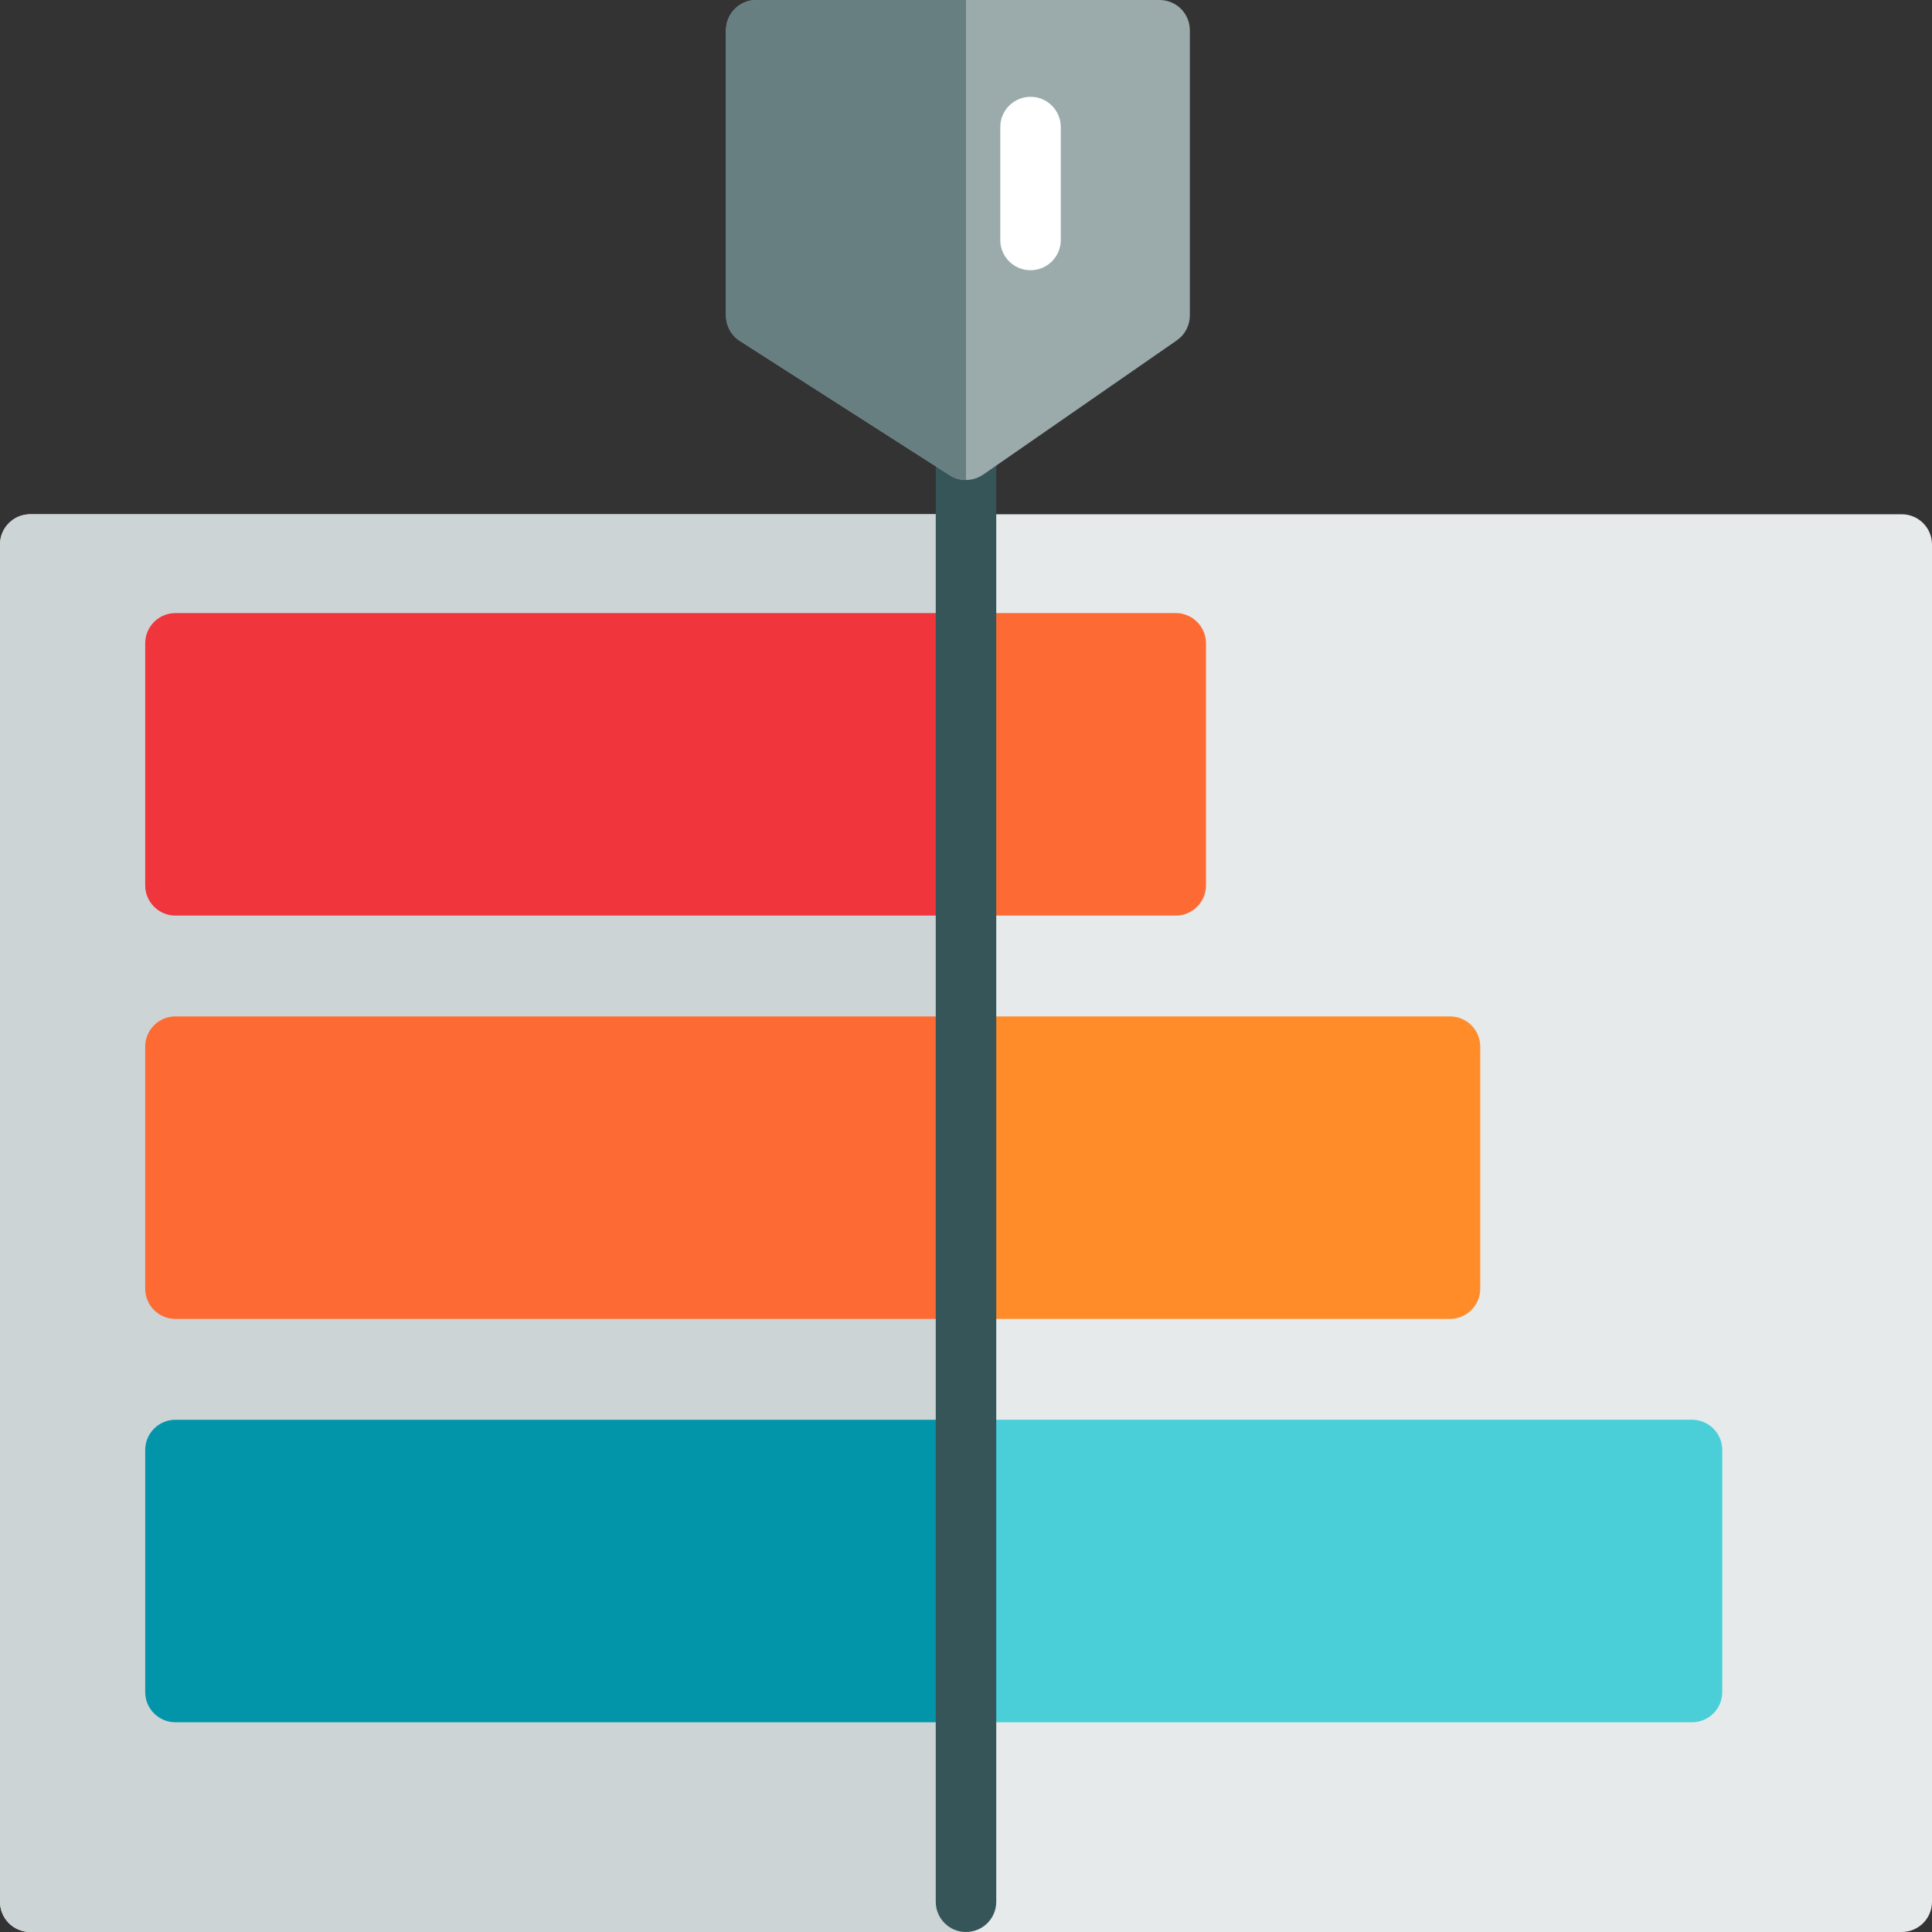
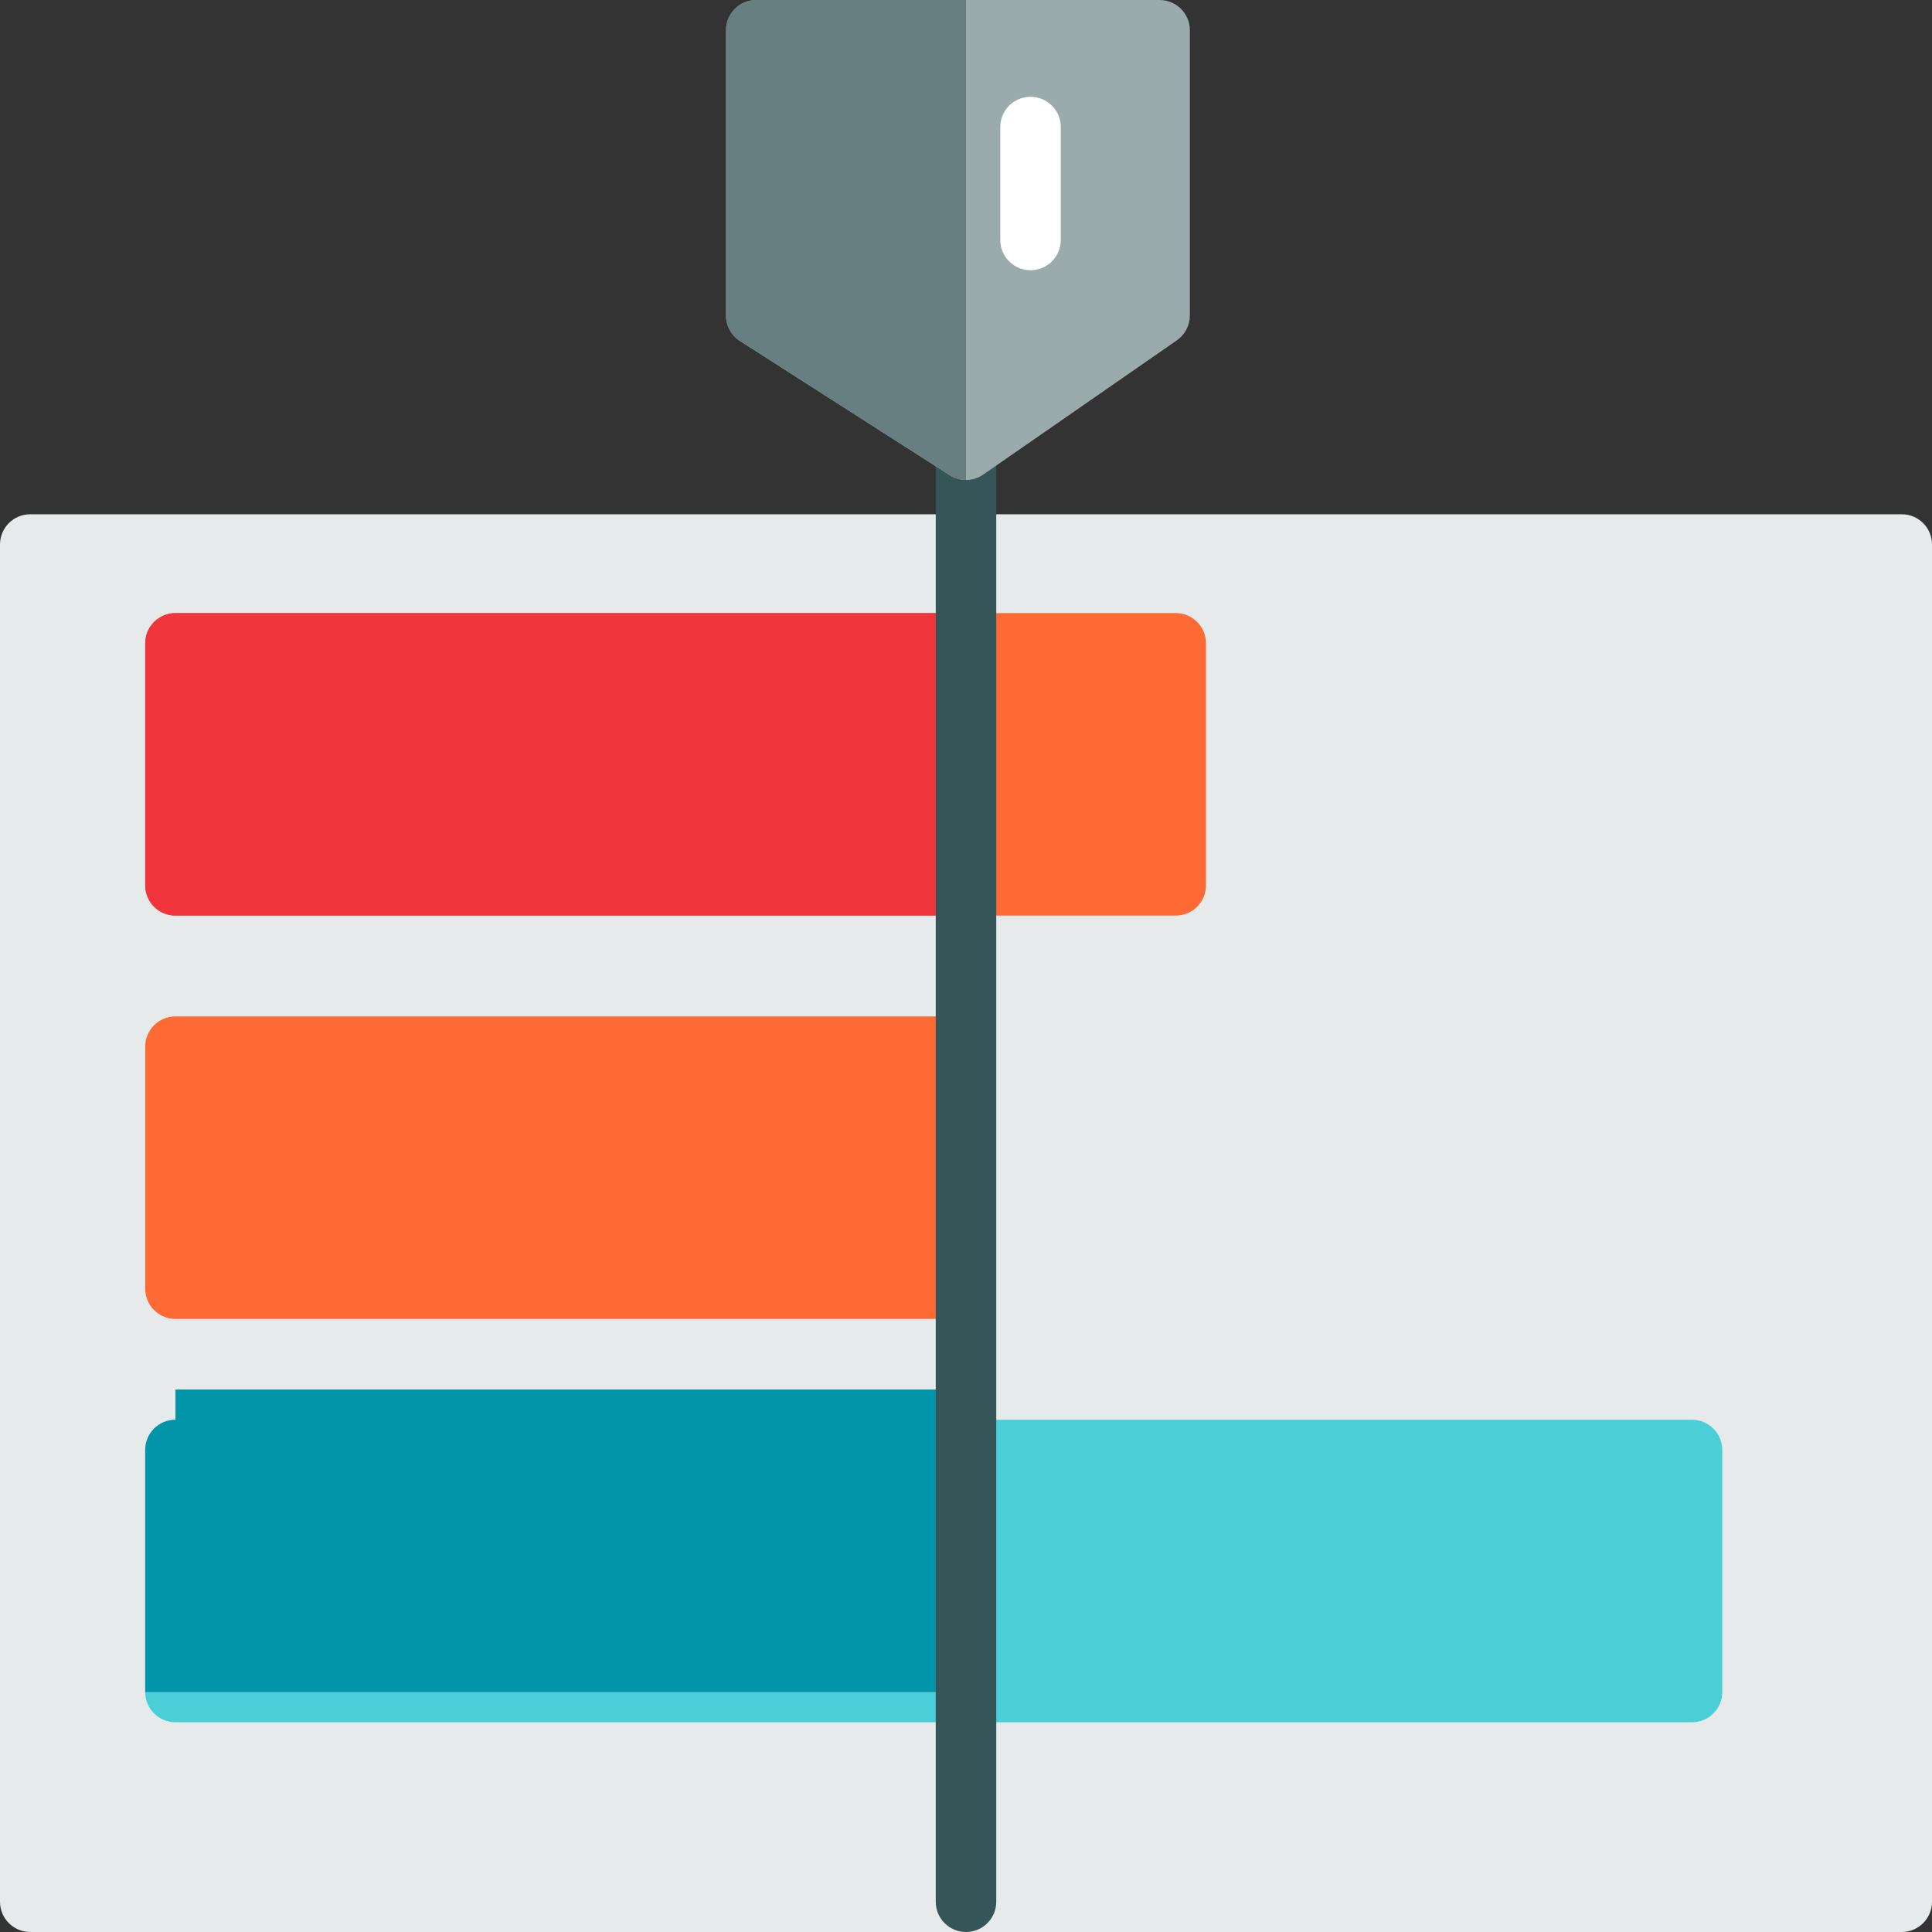
<svg xmlns="http://www.w3.org/2000/svg" height="800px" width="800px" id="Layer_1" viewBox="0 0 512 512" xml:space="preserve">
  <rect x="0" y="0" width="512" height="512" fill="#333333" stroke="none" />
  <path style="fill:#E6EAEA;" d="M503.983,136.284H8.017c-4.428,0-8.017,3.589-8.017,8.017v359.683C0,508.411,3.588,512,8.017,512 h495.967c4.428,0,8.017-3.589,8.017-8.017V144.301C512,139.873,508.412,136.284,503.983,136.284z" />
  <path style="fill:#FD6A33;" d="M311.582,162.472H46.497c-4.428,0-8.017,3.589-8.017,8.017v64.134c0,4.427,3.588,8.017,8.017,8.017 h265.086c4.428,0,8.017-3.589,8.017-8.017v-64.134C319.599,166.061,316.011,162.472,311.582,162.472z" />
-   <path style="fill:#FF8C29;" d="M384.267,269.361H46.497c-4.428,0-8.017,3.589-8.017,8.017v64.134c0,4.427,3.588,8.017,8.017,8.017 h337.77c4.428,0,8.017-3.589,8.017-8.017v-64.134C392.284,272.951,388.696,269.361,384.267,269.361z" />
  <path style="fill:#4ACFD9;" d="M448.401,376.251H46.497c-4.428,0-8.017,3.589-8.017,8.017v64.134c0,4.427,3.588,8.017,8.017,8.017 h401.904c4.428,0,8.017-3.589,8.017-8.017v-64.134C456.418,379.84,452.829,376.251,448.401,376.251z" />
-   <path style="fill:#CDD4D5;" d="M8.017,136.284c-4.428,0-8.017,3.589-8.017,8.017v359.683C0,508.411,3.588,512,8.017,512H256V136.284 H8.017z" />
  <path style="fill:#F0353D;" d="M46.497,162.472c-4.428,0-8.017,3.589-8.017,8.017v64.134c0,4.427,3.588,8.017,8.017,8.017H256 v-80.167H46.497z" />
  <path style="fill:#FD6A33;" d="M46.497,269.361c-4.428,0-8.017,3.589-8.017,8.017v64.134c0,4.427,3.588,8.017,8.017,8.017H256 v-80.167H46.497z" />
-   <path style="fill:#0295AA;" d="M46.497,376.251c-4.428,0-8.017,3.589-8.017,8.017v64.134c0,4.427,3.588,8.017,8.017,8.017H256 v-80.167H46.497z" />
+   <path style="fill:#0295AA;" d="M46.497,376.251c-4.428,0-8.017,3.589-8.017,8.017v64.134H256 v-80.167H46.497z" />
  <path style="fill:#365558;" d="M256,512c-4.428,0-8.017-3.589-8.017-8.017V119.182c0-4.427,3.588-8.017,8.017-8.017 c4.428,0,8.017,3.589,8.017,8.017v384.802C264.017,508.411,260.428,512,256,512z" />
  <path style="fill:#9BAAAB;" d="M307.307,0H200.418c-4.428,0-8.017,3.589-8.017,8.017v75.592c0,2.734,1.393,5.278,3.695,6.752 l55.582,35.573c1.319,0.844,2.821,1.265,4.322,1.265c1.599,0,3.196-0.478,4.567-1.428l51.307-35.573 c2.16-1.499,3.449-3.959,3.449-6.589V8.017C315.324,3.589,311.735,0,307.307,0z" />
  <path style="fill:#687F82;" d="M200.418,0c-4.428,0-8.017,3.589-8.017,8.017v75.592c0,2.734,1.393,5.278,3.695,6.752l55.582,35.573 c1.319,0.844,2.821,1.265,4.322,1.265V0H200.418z" />
  <path style="fill:#FFFFFF;" d="M273.102,71.616c-4.428,0-8.017-3.589-8.017-8.017V33.67c0-4.427,3.588-8.017,8.017-8.017 s8.017,3.589,8.017,8.017v29.929C281.119,68.027,277.531,71.616,273.102,71.616z" />
</svg>